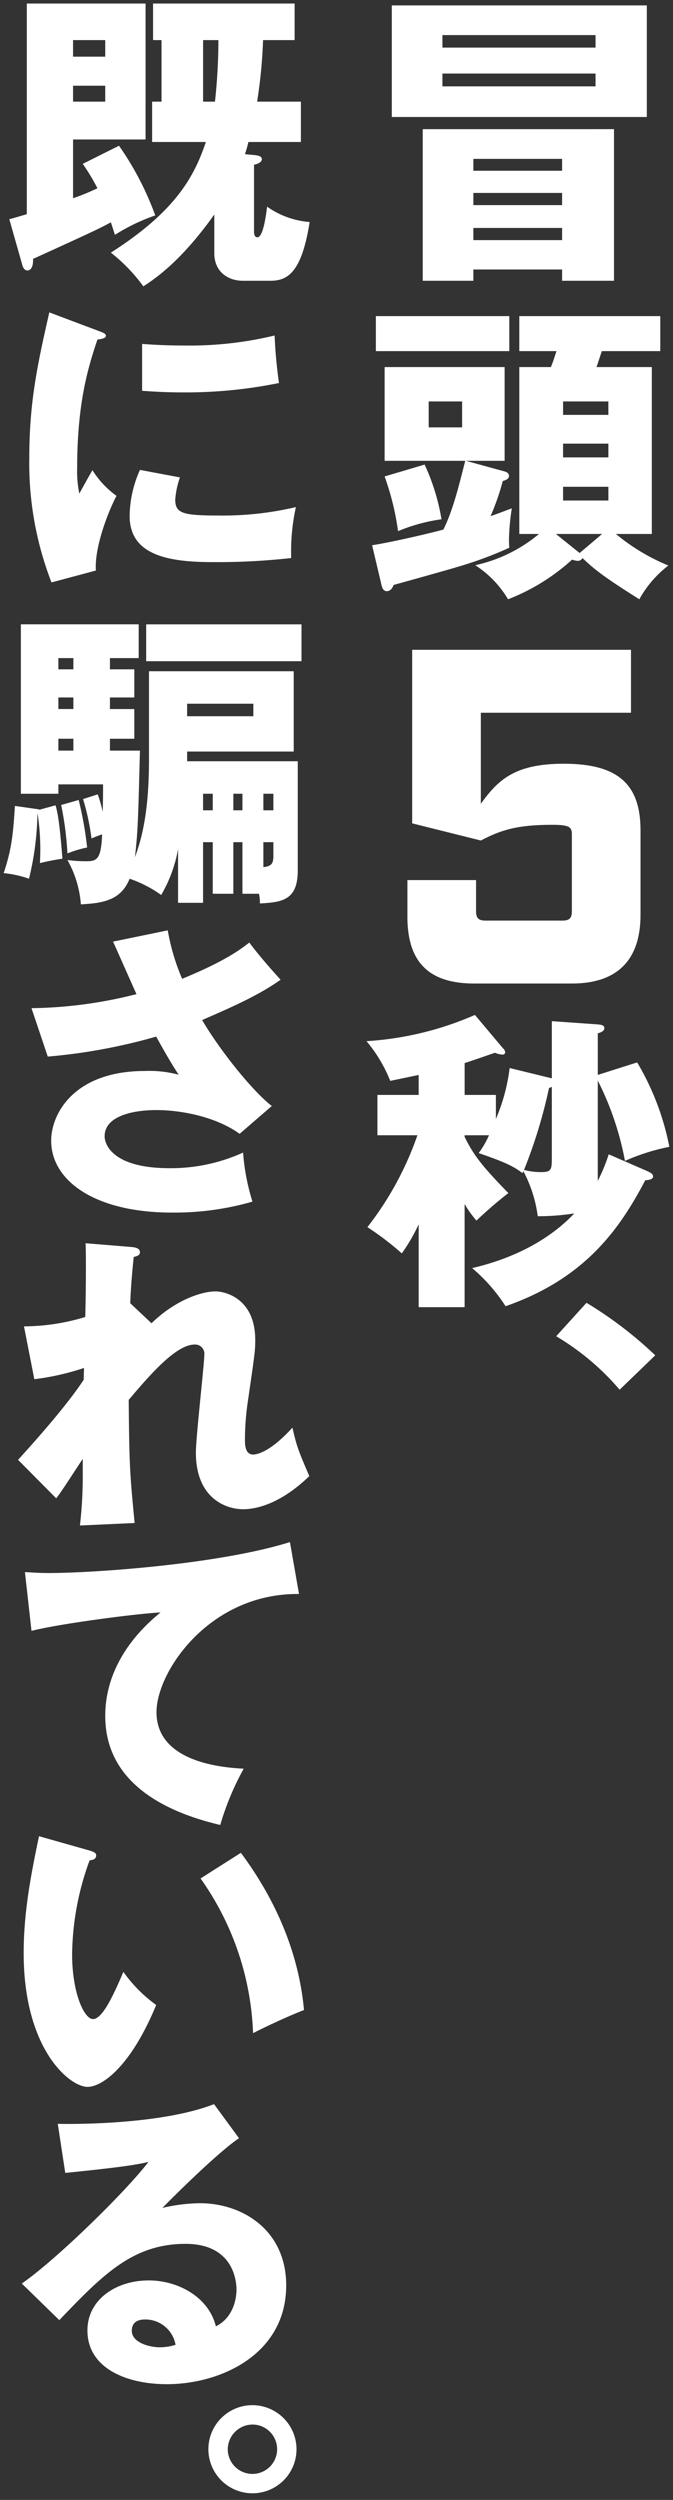
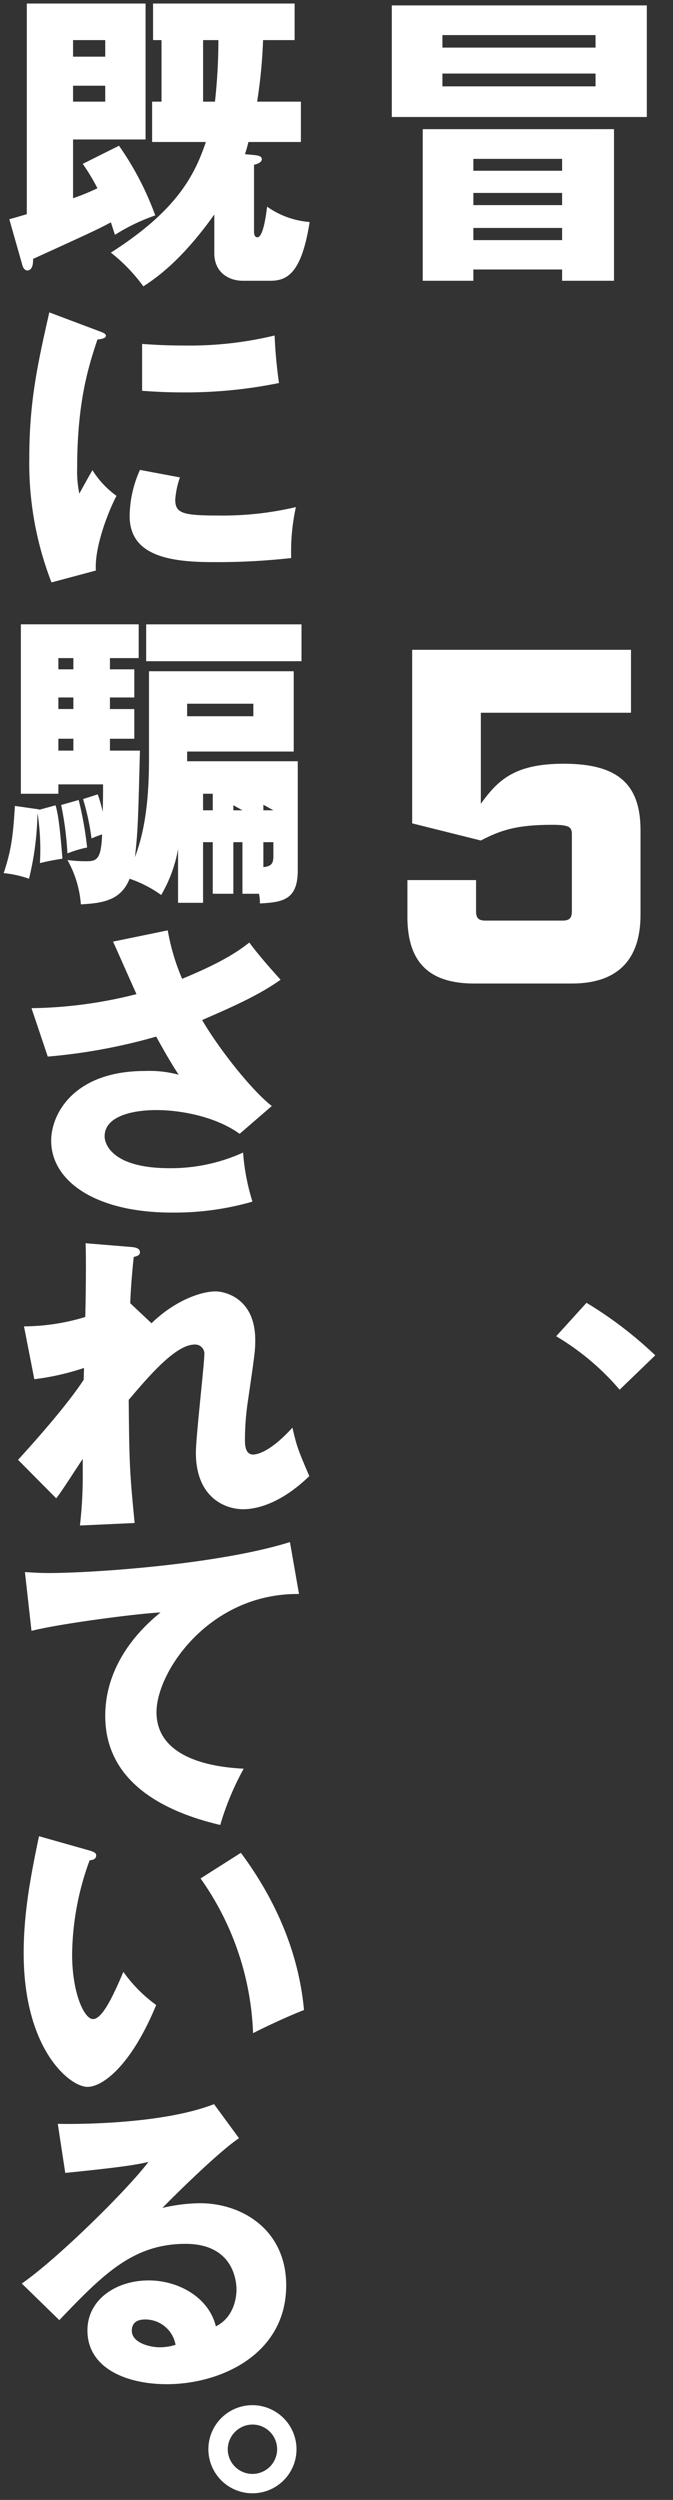
<svg xmlns="http://www.w3.org/2000/svg" width="126" height="468" viewBox="0 0 126 468">
  <rect x="0" y="0" width="126" height="468" fill="#333333" stroke="none" />
  <defs>
    <clipPath id="a">
      <rect width="124.621" height="466.158" fill="none" />
    </clipPath>
  </defs>
  <g transform="translate(-620 -167)">
    <g transform="translate(620.689 167.661)">
      <path d="M64.94,41.9H81.555v2.282H64.94Zm0-6.554H81.555v2.282H64.94Zm0-6.377H81.555v2.225H64.94Zm-9.479-5.559V51.787H64.94V49.68H81.555v2.107h9.714V23.408Zm3.685-10.413h28.67v2.4H59.147Zm0-7.2h28.67V8.138H59.147ZM49.67,21.129H97.414V.239H49.67Z" transform="translate(22.995 0.111)" fill="#fff" />
      <g clip-path="url(#a)">
-         <path d="M47.15,82.887c2.866-.41,10.122-2.05,13.341-2.926,1.814-3.627,2.926-8.308,4.095-12.873H49.491V49.537H71.958V67.088H64.7l7.255,1.99c.47.117.819.411.819.819,0,.585-.525.761-1.17.995a44.908,44.908,0,0,1-2.281,6.554c1.7-.585,2.867-1.055,3.978-1.463a43.773,43.773,0,0,0-.527,5.675c0,.585,0,1.053.059,1.7a70.68,70.68,0,0,1-9.83,3.628c-.468.176-10.3,2.924-11.818,3.334-.293.761-.7,1.17-1.287,1.17-.527,0-.819-.41-.995-1.17ZM72.835,46.553H47.852V40H72.835ZM56.98,67.79A39.856,39.856,0,0,1,60.138,78.03a32.6,32.6,0,0,0-8.131,2.224,50.293,50.293,0,0,0-2.516-10.239Zm.761-6.962H64V55.974H57.74ZM74.708,80.78V49.537h5.909c.353-.819.585-1.58,1.053-2.984H74.708V40H101.1v6.553H90.154c-.291.876-.761,2.339-.995,2.984H99.515V80.78H92.787a37.859,37.859,0,0,0,9.828,5.909,20.343,20.343,0,0,0-5.439,6.32C90.5,88.8,88.808,87.45,86.526,85.285a.935.935,0,0,1-.935.528,3.554,3.554,0,0,1-.995-.234A38.416,38.416,0,0,1,72.6,93.009a19.276,19.276,0,0,0-6.143-6.379,27.8,27.8,0,0,0,11.936-5.85ZM86,84.35l4.212-3.57H81.553Zm5.382-28.377H82.9v2.515h8.484ZM82.9,66.446h8.484V63.871H82.9Zm0,8.074h8.484V71.945H82.9Z" transform="translate(21.829 18.519)" fill="#fff" />
        <path d="M51.668,132.68v-6.872H64.519v5.8c0,1.34.448,1.785,1.786,1.785H80.673c1.339,0,1.786-.445,1.786-1.785V117.24c0-1.339-.448-1.783-3.66-1.783-6.6,0-9.638.979-13.386,2.943L52.56,115.187V82.7H93.525v11.78H65.413v17.046c3.213-4.462,6.336-7.5,15.529-7.5,10.352,0,14.368,4.014,14.368,12.494v15.8c0,8.478-4.373,12.852-12.851,12.852h-18.3c-8.478,0-12.494-4.017-12.494-12.5" transform="translate(23.92 38.288)" fill="#fff" />
-         <path d="M99.028,158.674c.47.234,1.055.468,1.055,1,0,.467-.585.644-1.463.7-4.621,8.778-11,18.313-26.152,23.579a31.83,31.83,0,0,0-6.26-7.138c7.6-1.754,14.391-5.205,19.13-10.238a43.263,43.263,0,0,1-6.845.527,24.92,24.92,0,0,0-2.69-8.427l-.177.351c-1.694-1.286-3.276-2.047-8.19-3.742a17.365,17.365,0,0,0,1.93-3.337H64.8v.293c1.639,3.394,3.336,5.558,8.191,10.532a74.348,74.348,0,0,0-5.969,5.15,19.775,19.775,0,0,1-2.222-3.1v19.308H56.2V168.621a33.688,33.688,0,0,1-3.159,5.442,55.01,55.01,0,0,0-6.439-4.914,59.677,59.677,0,0,0,9.364-17.2h-7.49V144.4H56.2v-3.745c-1.637.353-3.336.7-5.325,1.112a26.888,26.888,0,0,0-4.444-7.43,59.745,59.745,0,0,0,20.3-4.914l5.21,6.2a1.392,1.392,0,0,1,.468.762.479.479,0,0,1-.528.467,4.331,4.331,0,0,1-1.4-.35c-2.692.933-4.213,1.463-5.676,1.93V144.4h5.85V148.9a34.637,34.637,0,0,0,2.575-9.537l7.9,1.931V130.591l8.31.584c.816.06,1.521.117,1.521.7s-.647.821-1.23.995v7.782l7.372-2.339a49.317,49.317,0,0,1,6.027,15.8,39.269,39.269,0,0,0-8.308,2.633,56.058,56.058,0,0,0-5.091-15.038v18.782a32.035,32.035,0,0,0,2.047-4.973Zm-17.9-15.8a2.1,2.1,0,0,1-.527.233,93.648,93.648,0,0,1-4.68,15.33,12.066,12.066,0,0,0,3.217.41c1.99,0,1.99-.527,1.99-2.926Z" transform="translate(21.496 59.917)" fill="#fff" />
        <path d="M82.584,182.527A47.272,47.272,0,0,0,70.706,172.52l5.676-6.26a74.036,74.036,0,0,1,12.871,9.831Z" transform="translate(32.734 76.973)" fill="#fff" />
        <path d="M21.257,26.622A55.8,55.8,0,0,1,28.044,39.67,35.8,35.8,0,0,0,20.5,43.3c-.294-.878-.411-1.286-.762-2.341-2.164,1.172-3.393,1.757-14.568,6.847.059,1.988-.761,2.167-1.053,2.167s-.7-.178-.936-.938L.72,40.371c.938-.234,1.287-.35,3.277-.936V0H26.231V25.451H12.656v11a41.02,41.02,0,0,0,4.563-1.873,38.145,38.145,0,0,0-2.749-4.563ZM18.682,6.845H12.656v3.1h6.026ZM12.656,18.37h6.026V15.387H12.656ZM48.23,6.845A95.407,95.407,0,0,1,47.118,18.37h8.193v7.549h-9.83a22.853,22.853,0,0,1-.645,2.282l1.874.176c.35.057,1.286.117,1.286.759,0,.587-.761.878-1.461,1.053V42.711c0,.468.117,1.052.642,1.052,1.229,0,1.756-5.5,1.814-5.733A15.822,15.822,0,0,0,56.948,40.9c-1.52,9.771-4.329,11-7.372,11h-5.15c-2.575,0-5.324-1.521-5.324-5.15V39.493C32.784,48.388,27.928,51.546,25.82,52.951a31.906,31.906,0,0,0-6.084-6.32c12.4-7.9,15.682-14.511,17.787-20.711H27.459V18.37h1.757V6.845h-1.58V0h26.5V6.845ZM37,6.845V18.37h2.225a106.16,106.16,0,0,0,.642-11.525Z" transform="translate(0.333)" fill="#fff" />
        <path d="M16.035,42.915c1.112.411,1.58.585,1.58.995,0,.527-1.169.644-1.58.7-1.754,5.21-3.8,11.879-3.8,24.165a20.34,20.34,0,0,0,.41,4.68c.351-.642,1.754-3.217,2.458-4.387a17.176,17.176,0,0,0,4.5,4.8c-1.463,2.749-4.153,9.536-3.862,13.983L7.434,90.073a61.693,61.693,0,0,1-4.155-23.4c0-10.59,1.64-17.847,3.745-27.148Zm15.447,27.5a15.9,15.9,0,0,0-.879,4.153c0,2.575,1.4,2.984,8.134,2.984a59.625,59.625,0,0,0,14.451-1.579,38.871,38.871,0,0,0-.878,9.536,124.135,124.135,0,0,1-14.8.761c-8.718,0-15.447-1.521-15.447-8.659a21.662,21.662,0,0,1,1.933-8.6ZM24.4,45.431c1.756.117,4.1.291,7.606.291a67.992,67.992,0,0,0,17.2-1.871,87.585,87.585,0,0,0,.819,8.893A87.226,87.226,0,0,1,32.007,54.5c-3.451,0-5.733-.177-7.606-.293Z" transform="translate(1.518 18.297)" fill="#fff" />
-         <path d="M9.711,113.316c.293,1.053.7,2.458,1.287,10.005a41,41,0,0,0-4.212.819,44.776,44.776,0,0,0-.41-9.127H6.319a54.777,54.777,0,0,1-1.58,12.053A19.987,19.987,0,0,0,0,126.014c1.521-4.564,1.756-7.256,2.107-12.58l4.095.587a2.244,2.244,0,0,1,.527.117ZM43,120.22v9.656H39.142V120.22H37.328v11.353h-4.68V121.509a26.025,26.025,0,0,1-3.159,8.6,22.52,22.52,0,0,0-5.91-3.043c-1.637,4.036-4.916,4.563-9.126,4.8a19.977,19.977,0,0,0-2.516-8.308,25.745,25.745,0,0,0,3.451.233c1.99,0,2.867-.233,3.042-5.031-1.052.351-1.4.528-1.988.762a44.56,44.56,0,0,0-1.58-7.373l2.75-.878a28.075,28.075,0,0,1,.935,3.277c.059-2.809.059-3.277.059-5.148H10.239v1.756H3.219V79.44H25.276v6.319H19.892v2.108h4.564V93.13H19.892V95.3h4.564v5.559H19.892v2.224H25.51c-.351,13.69-.41,15.212-.936,19.95,1.286-3.451,2.632-8.484,2.632-18.313v-16.5H54.3v15.036H34.345v1.816H55.056v20.479c0,5.615-3.042,5.909-7.078,6.143a8.552,8.552,0,0,0-.177-1.814H44.7V120.22ZM13.048,85.759H10.239v2.107h2.809Zm0,7.372H10.239v2.164h2.809Zm0,7.724H10.239v2.225h2.809Zm.993,11.468a66.367,66.367,0,0,1,1.58,8.892,21.745,21.745,0,0,0-3.685,1.112,60.761,60.761,0,0,0-1.17-9.069ZM55.759,86.344H26.68v-6.9H55.759Zm-21.415,10.3h12.4V94.3h-12.4Zm4.8,14.511H37.328v3.1h1.814Zm5.558,0H43v3.1h1.7Zm5.793,0H48.62v3.1h1.873ZM48.62,120.22V124.9c1.521-.176,1.873-.7,1.873-2.047V120.22Z" transform="translate(0 36.778)" fill="#fff" />
+         <path d="M9.711,113.316c.293,1.053.7,2.458,1.287,10.005a41,41,0,0,0-4.212.819,44.776,44.776,0,0,0-.41-9.127H6.319a54.777,54.777,0,0,1-1.58,12.053A19.987,19.987,0,0,0,0,126.014c1.521-4.564,1.756-7.256,2.107-12.58l4.095.587a2.244,2.244,0,0,1,.527.117ZM43,120.22v9.656H39.142V120.22H37.328v11.353h-4.68V121.509a26.025,26.025,0,0,1-3.159,8.6,22.52,22.52,0,0,0-5.91-3.043c-1.637,4.036-4.916,4.563-9.126,4.8a19.977,19.977,0,0,0-2.516-8.308,25.745,25.745,0,0,0,3.451.233c1.99,0,2.867-.233,3.042-5.031-1.052.351-1.4.528-1.988.762a44.56,44.56,0,0,0-1.58-7.373l2.75-.878a28.075,28.075,0,0,1,.935,3.277c.059-2.809.059-3.277.059-5.148H10.239v1.756H3.219V79.44H25.276v6.319H19.892v2.108h4.564V93.13H19.892V95.3h4.564v5.559H19.892v2.224H25.51c-.351,13.69-.41,15.212-.936,19.95,1.286-3.451,2.632-8.484,2.632-18.313v-16.5H54.3v15.036H34.345v1.816H55.056v20.479c0,5.615-3.042,5.909-7.078,6.143a8.552,8.552,0,0,0-.177-1.814H44.7V120.22ZM13.048,85.759H10.239v2.107h2.809Zm0,7.372H10.239v2.164h2.809Zm0,7.724H10.239v2.225h2.809Zm.993,11.468a66.367,66.367,0,0,1,1.58,8.892,21.745,21.745,0,0,0-3.685,1.112,60.761,60.761,0,0,0-1.17-9.069ZM55.759,86.344H26.68v-6.9H55.759Zm-21.415,10.3h12.4V94.3h-12.4Zm4.8,14.511H37.328v3.1h1.814ZH43v3.1h1.7Zm5.793,0H48.62v3.1h1.873ZM48.62,120.22V124.9c1.521-.176,1.873-.7,1.873-2.047V120.22Z" transform="translate(0 36.778)" fill="#fff" />
        <path d="M29.07,118.6a40.481,40.481,0,0,0,2.69,9.069c8.133-3.336,11-5.559,12.58-6.787,1.814,2.456,4.27,5.207,5.852,6.962-4.272,3.043-9.6,5.324-14.688,7.547,3.4,5.793,9.48,13.341,13.048,16.091l-6.026,5.207c-4.447-3.219-11-4.447-15.563-4.447s-9.713,1.17-9.713,4.916c0,1.521,1.521,5.967,12.169,5.967A32.693,32.693,0,0,0,43.17,160.2a41.324,41.324,0,0,0,1.756,9.184,52.778,52.778,0,0,1-15.095,2.048c-14.219,0-22.585-5.852-22.585-13.458,0-5.031,4.272-13.047,17.553-13.047a21.231,21.231,0,0,1,6.319.7c-1.11-1.7-2.047-3.22-4.212-7.139a106.318,106.318,0,0,1-20.3,3.744L3.56,133.169a83.156,83.156,0,0,0,19.658-2.632c-.7-1.521-3.745-8.427-4.387-9.83Z" transform="translate(1.648 54.908)" fill="#fff" />
        <path d="M26.823,173.619c4.5-4.389,9.419-5.967,11.993-5.967,1.7,0,7.43,1.229,7.43,9.127,0,1.93-.057,2.341-1.462,11.993a50.423,50.423,0,0,0-.468,6.671c0,.761,0,2.749,1.521,2.749.7,0,3.159-.408,7.372-5.033.819,3.513.995,4.038,3.159,9.07-5.264,5.09-9.77,6.2-12.4,6.2-3.276,0-8.835-2.107-8.835-10.59,0-2.924,1.58-16.616,1.58-18.313A1.724,1.724,0,0,0,34.9,177.6c-3.571,0-8.6,5.967-12.347,10.356.117,12.11.176,13.456,1.113,23.052l-10.239.468a82.508,82.508,0,0,0,.525-10.064v-2.4c-.818,1.17-4.153,6.436-4.973,7.372l-7.138-7.2c8.367-9.186,11.234-13.4,12.286-14.979,0-.584.059-1.462.059-2.222a47.612,47.612,0,0,1-9.3,2.107L2.952,174.2a40.061,40.061,0,0,0,11.467-1.756c.119-3.979.177-11.759.06-13.807l8.541.7c.645.057,1.64.174,1.64.995,0,.642-.762.759-1.17.876-.47,4.624-.587,6.964-.645,8.659Z" transform="translate(0.852 73.445)" fill="#fff" />
        <path d="M54.032,206.594c-16.733-.176-26.68,14.51-26.68,22.116,0,9.713,13.224,10.415,16.324,10.59a51.269,51.269,0,0,0-4.387,10.532c-10.239-2.4-21.532-7.841-21.532-20.419,0-10.767,8.076-17.494,10.356-19.368-4.564.236-18.9,2.107-24.164,3.453l-1.229-11c1.287.057,2.516.174,4.389.174,8.6,0,31.945-1.637,45.226-5.792Z" transform="translate(1.259 91.149)" fill="#fff" />
        <path d="M14.963,237.213c.527.176,1.169.35,1.169.876,0,.762-.7.879-1.227.936a52.346,52.346,0,0,0-3.277,17.611c0,7.139,2.224,12.11,3.921,12.11,1.871,0,4.1-5.148,5.675-8.835a26.688,26.688,0,0,0,6.143,6.2c-4.68,11.348-10.005,15.329-12.87,15.329-3.279,0-11.938-6.964-11.938-25.042,0-7.489,1.287-14.336,2.867-21.883Zm28.26.41c6.434,8.658,10.823,18.6,11.818,29.429-3.45,1.346-7.6,3.336-9.536,4.33a53.3,53.3,0,0,0-9.83-28.962Z" transform="translate(1.185 108.575)" fill="#fff" />
        <path d="M42.984,275.18c-3.979,2.632-13.048,11.7-14.336,13.047a31.767,31.767,0,0,1,7.022-.878c7.957,0,16.148,5.033,16.148,15.389,0,12.87-12.227,18.488-22.35,18.488-7.547,0-14.861-2.984-14.861-10.064,0-5.792,5.381-9.36,11.465-9.36,5.5,0,11.234,3.1,12.58,8.6,3.862-1.931,3.862-6.437,3.862-6.905,0-1.4-.468-8.542-9.537-8.542-9.888,0-15.5,5.792-23.637,14.277l-7.022-6.847c6.73-4.68,19.778-17.553,23.7-22.759-1.873.41-3.861.876-15.563,2.048l-1.4-9.186c2.281.059,19.191.234,29.255-3.687ZM25.372,309.114c-1.988,0-2.458,1.112-2.458,2.105,0,2.224,3.277,3.1,5.267,3.1a9.675,9.675,0,0,0,2.924-.468,5.745,5.745,0,0,0-5.733-4.739" transform="translate(1.074 124.446)" fill="#fff" />
        <path d="M42.695,315.63a8.249,8.249,0,1,1-8.25-8.31,8.278,8.278,0,0,1,8.25,8.31m-12.871,0a4.622,4.622,0,1,0,4.622-4.682,4.669,4.669,0,0,0-4.622,4.682" transform="translate(12.128 142.279)" fill="#fff" />
      </g>
    </g>
    <rect width="126" height="468" transform="translate(620 167)" fill="none" />
  </g>
</svg>